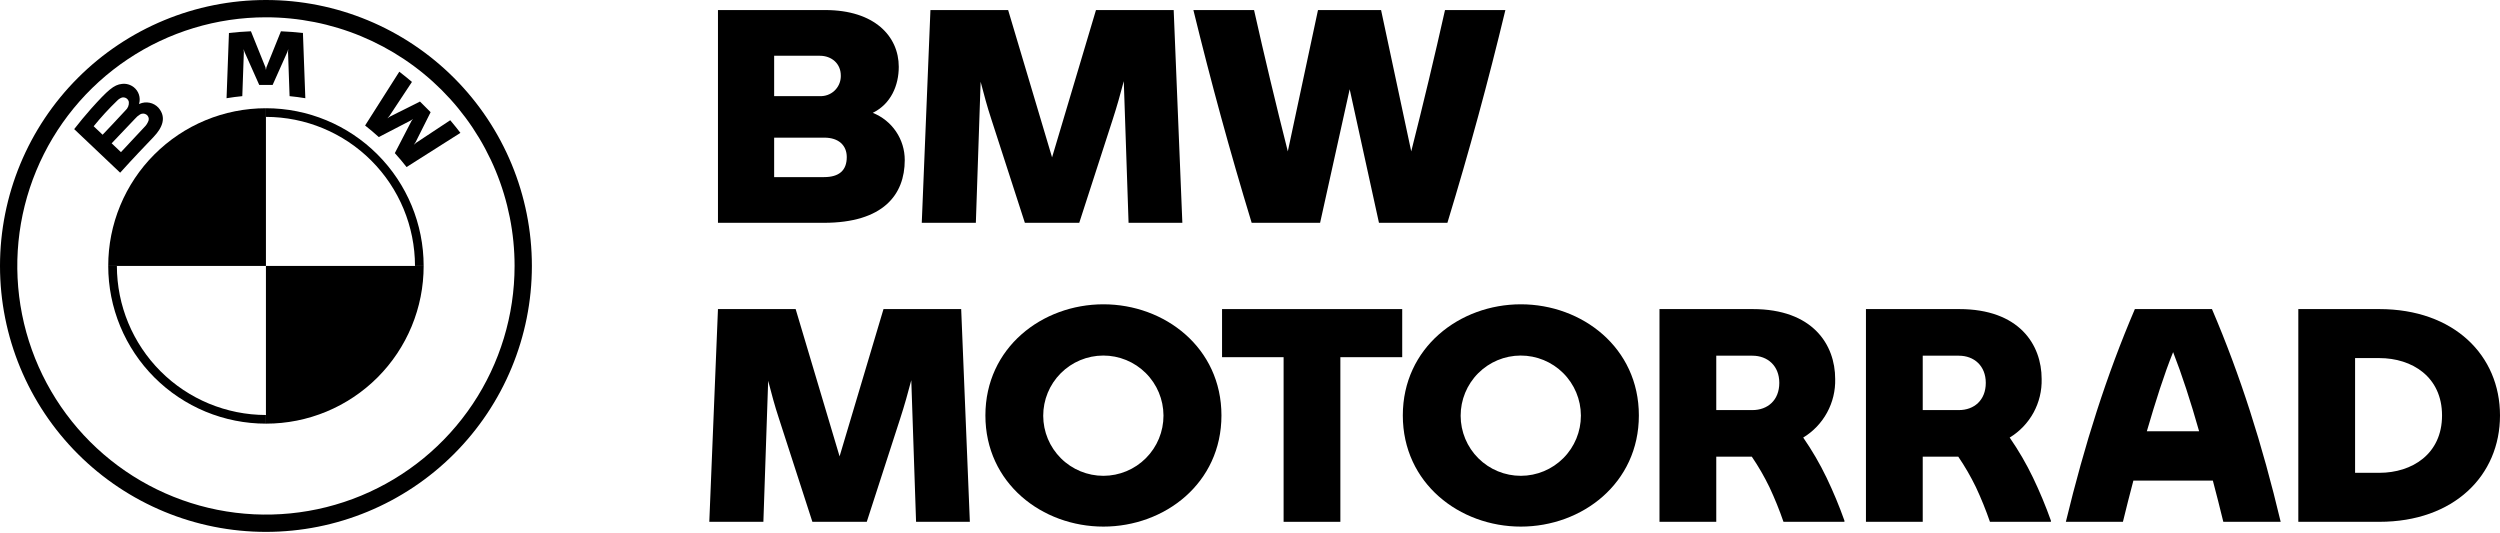
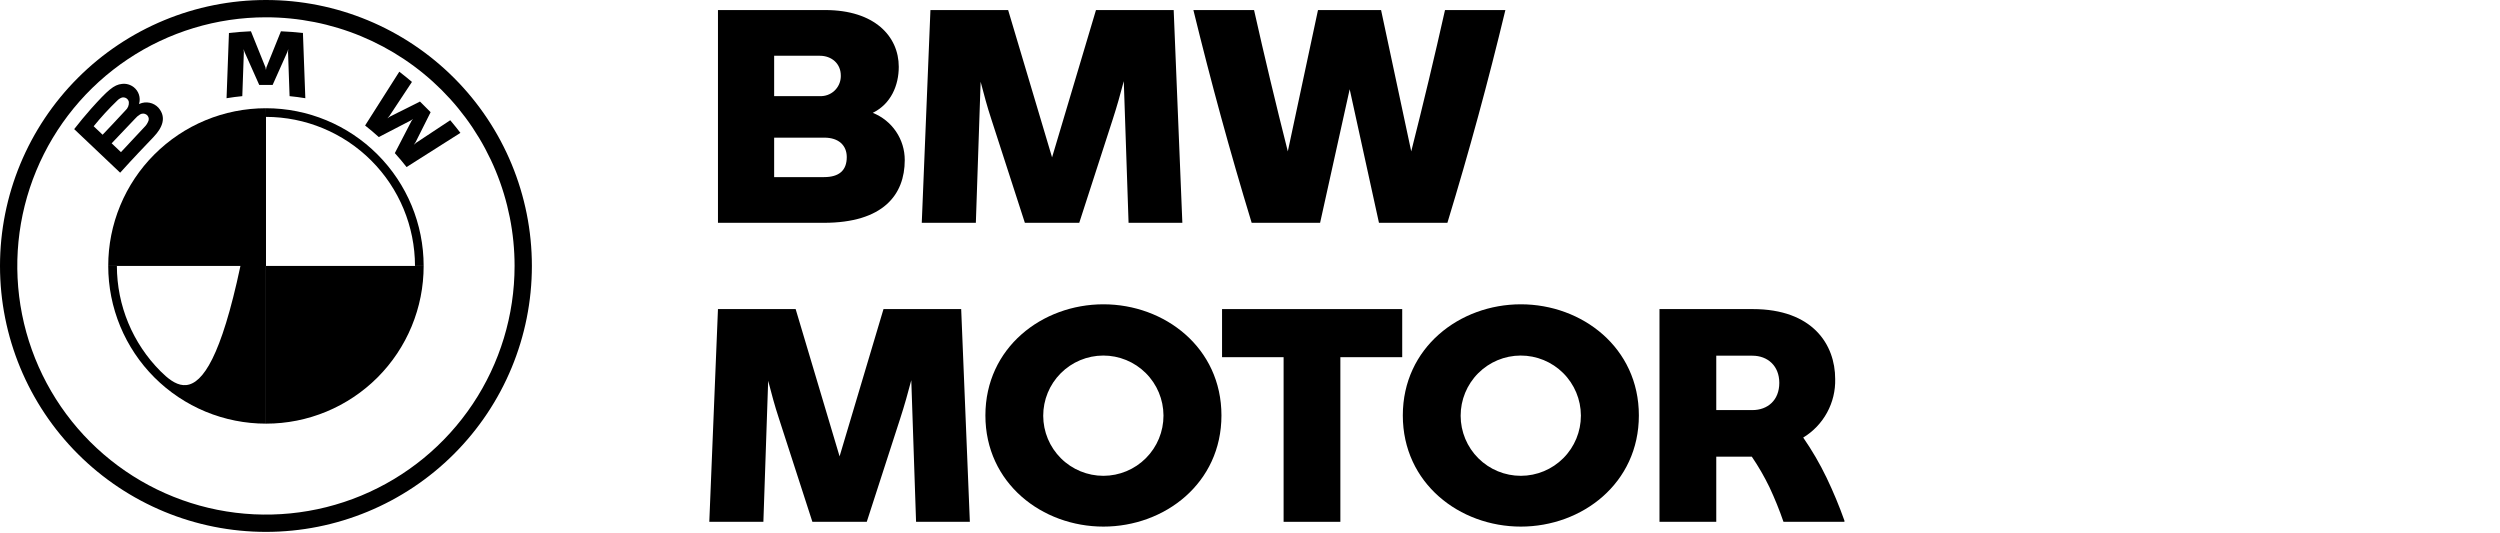
<svg xmlns="http://www.w3.org/2000/svg" width="150" height="32" viewBox="0 0 150 32" fill="none">
  <path d="M54.285 9.604C54.285 11.683 52.994 13.369 49.426 13.369H43.078V0.603H49.515C52.474 0.603 53.926 2.18 53.926 4.009C53.926 5.121 53.46 6.233 52.366 6.771C52.933 6.996 53.42 7.386 53.762 7.892C54.104 8.397 54.286 8.993 54.285 9.604ZM46.449 3.346V5.767H49.193C49.511 5.781 49.822 5.669 50.057 5.454C50.292 5.239 50.432 4.94 50.447 4.622C50.448 4.591 50.449 4.56 50.448 4.529C50.448 3.812 49.892 3.346 49.193 3.346H46.449ZM50.806 9.424C50.806 8.725 50.322 8.259 49.462 8.259H46.449V10.626H49.444C50.34 10.626 50.806 10.231 50.806 9.424Z" fill="black" />
  <path d="M67.714 13.369L67.427 4.87C67.23 5.623 67.014 6.394 66.763 7.165L64.755 13.369H61.492L59.484 7.165C59.233 6.412 59.035 5.659 58.838 4.906L58.551 13.369H55.306L55.826 0.602H60.488L63.124 9.442L65.759 0.602H70.421L70.941 13.369H67.714Z" fill="black" />
  <path d="M90.323 0.602C89.283 4.924 88.171 9.012 86.844 13.369H82.738L80.981 5.354L79.206 13.369H75.1C73.773 9.012 72.661 4.924 71.603 0.602H75.243C75.853 3.328 76.552 6.251 77.269 9.083L79.08 0.602H82.864L84.674 9.083C85.392 6.251 86.091 3.328 86.701 0.602H90.323Z" fill="black" />
  <path d="M54.964 31.309L54.677 22.812C54.48 23.565 54.265 24.336 54.014 25.106L52.006 31.309H48.743L46.735 25.106C46.484 24.354 46.287 23.601 46.09 22.848L45.803 31.309H42.558L43.078 18.545H47.739L50.375 27.383L53.01 18.545H57.671L58.191 31.309H54.964Z" fill="black" />
  <path d="M59.124 24.927C59.124 20.858 62.53 18.258 66.205 18.258C69.88 18.258 73.287 20.858 73.287 24.927C73.287 28.997 69.88 31.596 66.205 31.596C62.53 31.596 59.124 28.997 59.124 24.927ZM69.809 24.927C69.805 23.971 69.422 23.055 68.743 22.381C68.065 21.707 67.146 21.33 66.19 21.333C65.233 21.336 64.317 21.719 63.643 22.397C62.968 23.075 62.591 23.993 62.593 24.95C62.596 25.906 62.977 26.822 63.655 27.497C64.333 28.172 65.251 28.55 66.207 28.549C67.163 28.547 68.08 28.166 68.755 27.488C69.431 26.811 69.81 25.894 69.809 24.937L69.809 24.927Z" fill="black" />
  <path d="M84.133 21.431H80.422V31.309H77.016V21.431H73.323V18.545H84.133V21.431Z" fill="black" />
  <path d="M84.169 24.927C84.169 20.858 87.575 18.258 91.25 18.258C94.926 18.258 98.332 20.858 98.332 24.927C98.332 28.997 94.926 31.596 91.25 31.596C87.575 31.596 84.169 28.997 84.169 24.927ZM94.854 24.927C94.85 23.971 94.467 23.055 93.788 22.381C93.11 21.707 92.192 21.33 91.235 21.333C90.279 21.336 89.363 21.719 88.688 22.397C88.014 23.075 87.636 23.993 87.639 24.95C87.641 25.906 88.023 26.823 88.701 27.497C89.378 28.172 90.296 28.55 91.253 28.549C92.209 28.547 93.126 28.166 93.801 27.488C94.476 26.811 94.855 25.893 94.854 24.937L94.854 24.927Z" fill="black" />
  <path d="M110.666 31.238V31.309H107.009C106.766 30.602 106.484 29.908 106.167 29.23C105.859 28.595 105.506 27.984 105.109 27.401H102.976V31.309H99.569V18.545H105.163C108.766 18.545 110.111 20.678 110.111 22.74C110.129 23.443 109.961 24.138 109.624 24.755C109.288 25.372 108.794 25.889 108.193 26.254C108.721 27.017 109.189 27.82 109.591 28.656C109.995 29.497 110.354 30.359 110.666 31.238ZM102.976 24.605H105.145C106.059 24.605 106.758 24.013 106.758 22.973C106.758 21.951 106.059 21.342 105.145 21.342H102.976V24.605Z" fill="black" />
-   <path d="M123.055 31.238V31.309H119.397C119.154 30.602 118.872 29.908 118.555 29.23C118.247 28.595 117.894 27.984 117.497 27.401H115.364V31.309H111.957V18.545H117.551C121.154 18.545 122.499 20.678 122.499 22.74C122.517 23.443 122.349 24.138 122.013 24.755C121.676 25.372 121.182 25.889 120.581 26.254C121.109 27.017 121.577 27.82 121.979 28.656C122.383 29.497 122.742 30.359 123.055 31.238ZM115.364 24.605H117.533C118.447 24.605 119.147 24.013 119.147 22.973C119.147 21.951 118.447 21.342 117.533 21.342H115.364V24.605Z" fill="black" />
-   <path d="M132.771 28.836H128.003C127.788 29.66 127.572 30.485 127.375 31.309H123.951C125.08 26.648 126.389 22.525 128.092 18.545H132.718C134.421 22.525 135.73 26.648 136.841 31.309H133.399C133.202 30.485 132.986 29.66 132.771 28.836ZM131.947 25.877C131.445 24.102 130.907 22.453 130.387 21.127C129.849 22.453 129.329 24.102 128.81 25.877H131.947Z" fill="black" />
-   <path d="M150 24.927C150 28.531 147.239 31.309 142.757 31.309H137.899V18.545H142.757C147.239 18.545 150 21.324 150 24.927ZM146.522 24.927C146.522 22.615 144.729 21.485 142.757 21.485H141.305V28.369H142.757C144.729 28.369 146.522 27.24 146.522 24.927Z" fill="black" />
  <path d="M15.956 0C11.725 2.99571e-05 7.666 1.681 4.673 4.674C1.681 7.666 -1.49784e-05 11.725 1.00092e-10 15.957C1.49786e-05 20.189 1.681 24.247 4.674 27.239C7.666 30.232 11.725 31.913 15.957 31.913C20.188 31.913 24.247 30.232 27.239 27.239C30.232 24.247 31.913 20.189 31.913 15.957C31.913 11.725 30.232 7.666 27.24 4.674C24.247 1.681 20.189 2.99571e-05 15.957 0L15.956 0ZM30.875 15.957C30.875 18.907 30 21.792 28.361 24.245C26.722 26.699 24.392 28.611 21.666 29.74C18.94 30.869 15.94 31.165 13.046 30.589C10.152 30.013 7.494 28.592 5.407 26.506C3.321 24.419 1.9 21.761 1.324 18.867C0.748 15.973 1.044 12.973 2.173 10.247C3.302 7.521 5.214 5.191 7.668 3.552C10.121 1.913 13.006 1.038 15.956 1.038C17.916 1.038 19.856 1.424 21.666 2.173C23.476 2.923 25.12 4.022 26.506 5.407C27.891 6.793 28.99 8.437 29.74 10.247C30.489 12.057 30.875 13.998 30.875 15.957Z" fill="black" />
-   <path d="M15.956 6.494V7.013C18.328 7.016 20.601 7.959 22.277 9.635C23.954 11.312 24.897 13.585 24.9 15.957H25.419C25.419 13.447 24.422 11.04 22.647 9.266C20.873 7.491 18.466 6.494 15.956 6.494ZM15.956 24.9C13.585 24.897 11.312 23.954 9.635 22.278C7.959 20.601 7.016 18.328 7.013 15.957H6.494C6.494 17.199 6.739 18.43 7.214 19.578C7.69 20.726 8.387 21.769 9.265 22.648C10.144 23.526 11.187 24.223 12.335 24.699C13.483 25.174 14.714 25.419 15.956 25.419" fill="black" />
+   <path d="M15.956 6.494V7.013C18.328 7.016 20.601 7.959 22.277 9.635C23.954 11.312 24.897 13.585 24.9 15.957H25.419C25.419 13.447 24.422 11.04 22.647 9.266C20.873 7.491 18.466 6.494 15.956 6.494ZC13.585 24.897 11.312 23.954 9.635 22.278C7.959 20.601 7.016 18.328 7.013 15.957H6.494C6.494 17.199 6.739 18.43 7.214 19.578C7.69 20.726 8.387 21.769 9.265 22.648C10.144 23.526 11.187 24.223 12.335 24.699C13.483 25.174 14.714 25.419 15.956 25.419" fill="black" />
  <path d="M23.69 9.187C23.906 9.42 24.218 9.795 24.394 10.023L27.625 7.972C27.464 7.761 27.207 7.44 27.014 7.214L24.968 8.567L24.829 8.688L24.933 8.535L25.837 6.732L25.198 6.093L23.394 6.997L23.242 7.101L23.363 6.961L24.717 4.915C24.479 4.713 24.25 4.527 23.958 4.302L21.906 7.53C22.166 7.731 22.509 8.024 22.727 8.224L24.658 7.222L24.782 7.131L24.691 7.255L23.69 9.187Z" fill="black" />
  <path d="M16.358 5.096L17.241 3.118L17.297 2.943L17.282 3.126L17.375 5.769C17.684 5.798 18.004 5.841 18.32 5.893L18.176 1.979C17.735 1.93 17.296 1.895 16.856 1.877L15.987 4.035L15.956 4.196L15.926 4.035L15.056 1.877C14.617 1.895 14.178 1.93 13.737 1.979L13.593 5.893C13.909 5.841 14.229 5.798 14.538 5.769L14.631 3.126L14.615 2.943L14.672 3.118L15.554 5.096H16.358Z" fill="black" />
  <path d="M9.217 8.215C9.727 7.677 10.017 7.056 9.506 6.463C9.365 6.311 9.181 6.206 8.978 6.165C8.775 6.123 8.564 6.145 8.375 6.229L8.337 6.245L8.349 6.211C8.397 6.034 8.392 5.847 8.335 5.674C8.278 5.5 8.17 5.347 8.027 5.233C7.927 5.155 7.812 5.097 7.69 5.062C7.567 5.028 7.439 5.019 7.313 5.035C6.834 5.083 6.464 5.411 5.46 6.53C5.158 6.868 4.717 7.401 4.451 7.747L7.209 10.362C8.125 9.35 8.497 8.973 9.217 8.215ZM5.62 7.575C6.059 7.034 6.531 6.519 7.033 6.036C7.113 5.952 7.212 5.889 7.321 5.851C7.365 5.841 7.41 5.84 7.454 5.848C7.499 5.855 7.541 5.872 7.579 5.895C7.617 5.919 7.65 5.951 7.676 5.987C7.701 6.024 7.72 6.065 7.73 6.109L7.731 6.116C7.74 6.211 7.725 6.307 7.69 6.395C7.654 6.484 7.598 6.563 7.526 6.626C7.232 6.957 6.156 8.084 6.156 8.084L5.62 7.575ZM6.699 8.599C6.699 8.599 7.748 7.491 8.09 7.136C8.18 7.028 8.287 6.936 8.407 6.863C8.464 6.831 8.528 6.814 8.594 6.815C8.659 6.817 8.723 6.836 8.778 6.871C8.834 6.907 8.878 6.96 8.903 7.022C8.928 7.083 8.934 7.151 8.919 7.216C8.866 7.378 8.772 7.524 8.648 7.641C8.503 7.796 7.259 9.127 7.257 9.129L6.699 8.599Z" fill="black" />
  <path d="M15.956 6.494V15.957H6.494C6.493 14.715 6.737 13.485 7.212 12.337C7.687 11.189 8.383 10.146 9.261 9.268C10.139 8.389 11.181 7.692 12.328 7.216C13.475 6.74 14.705 6.495 15.947 6.494C15.95 6.494 15.953 6.494 15.956 6.494Z" fill="black" />
  <path d="M25.419 15.957C25.42 17.199 25.176 18.429 24.701 19.576C24.226 20.724 23.53 21.767 22.652 22.646C21.774 23.524 20.732 24.221 19.585 24.697C18.438 25.173 17.208 25.419 15.966 25.419H15.956V15.957H25.419Z" fill="black" />
</svg>